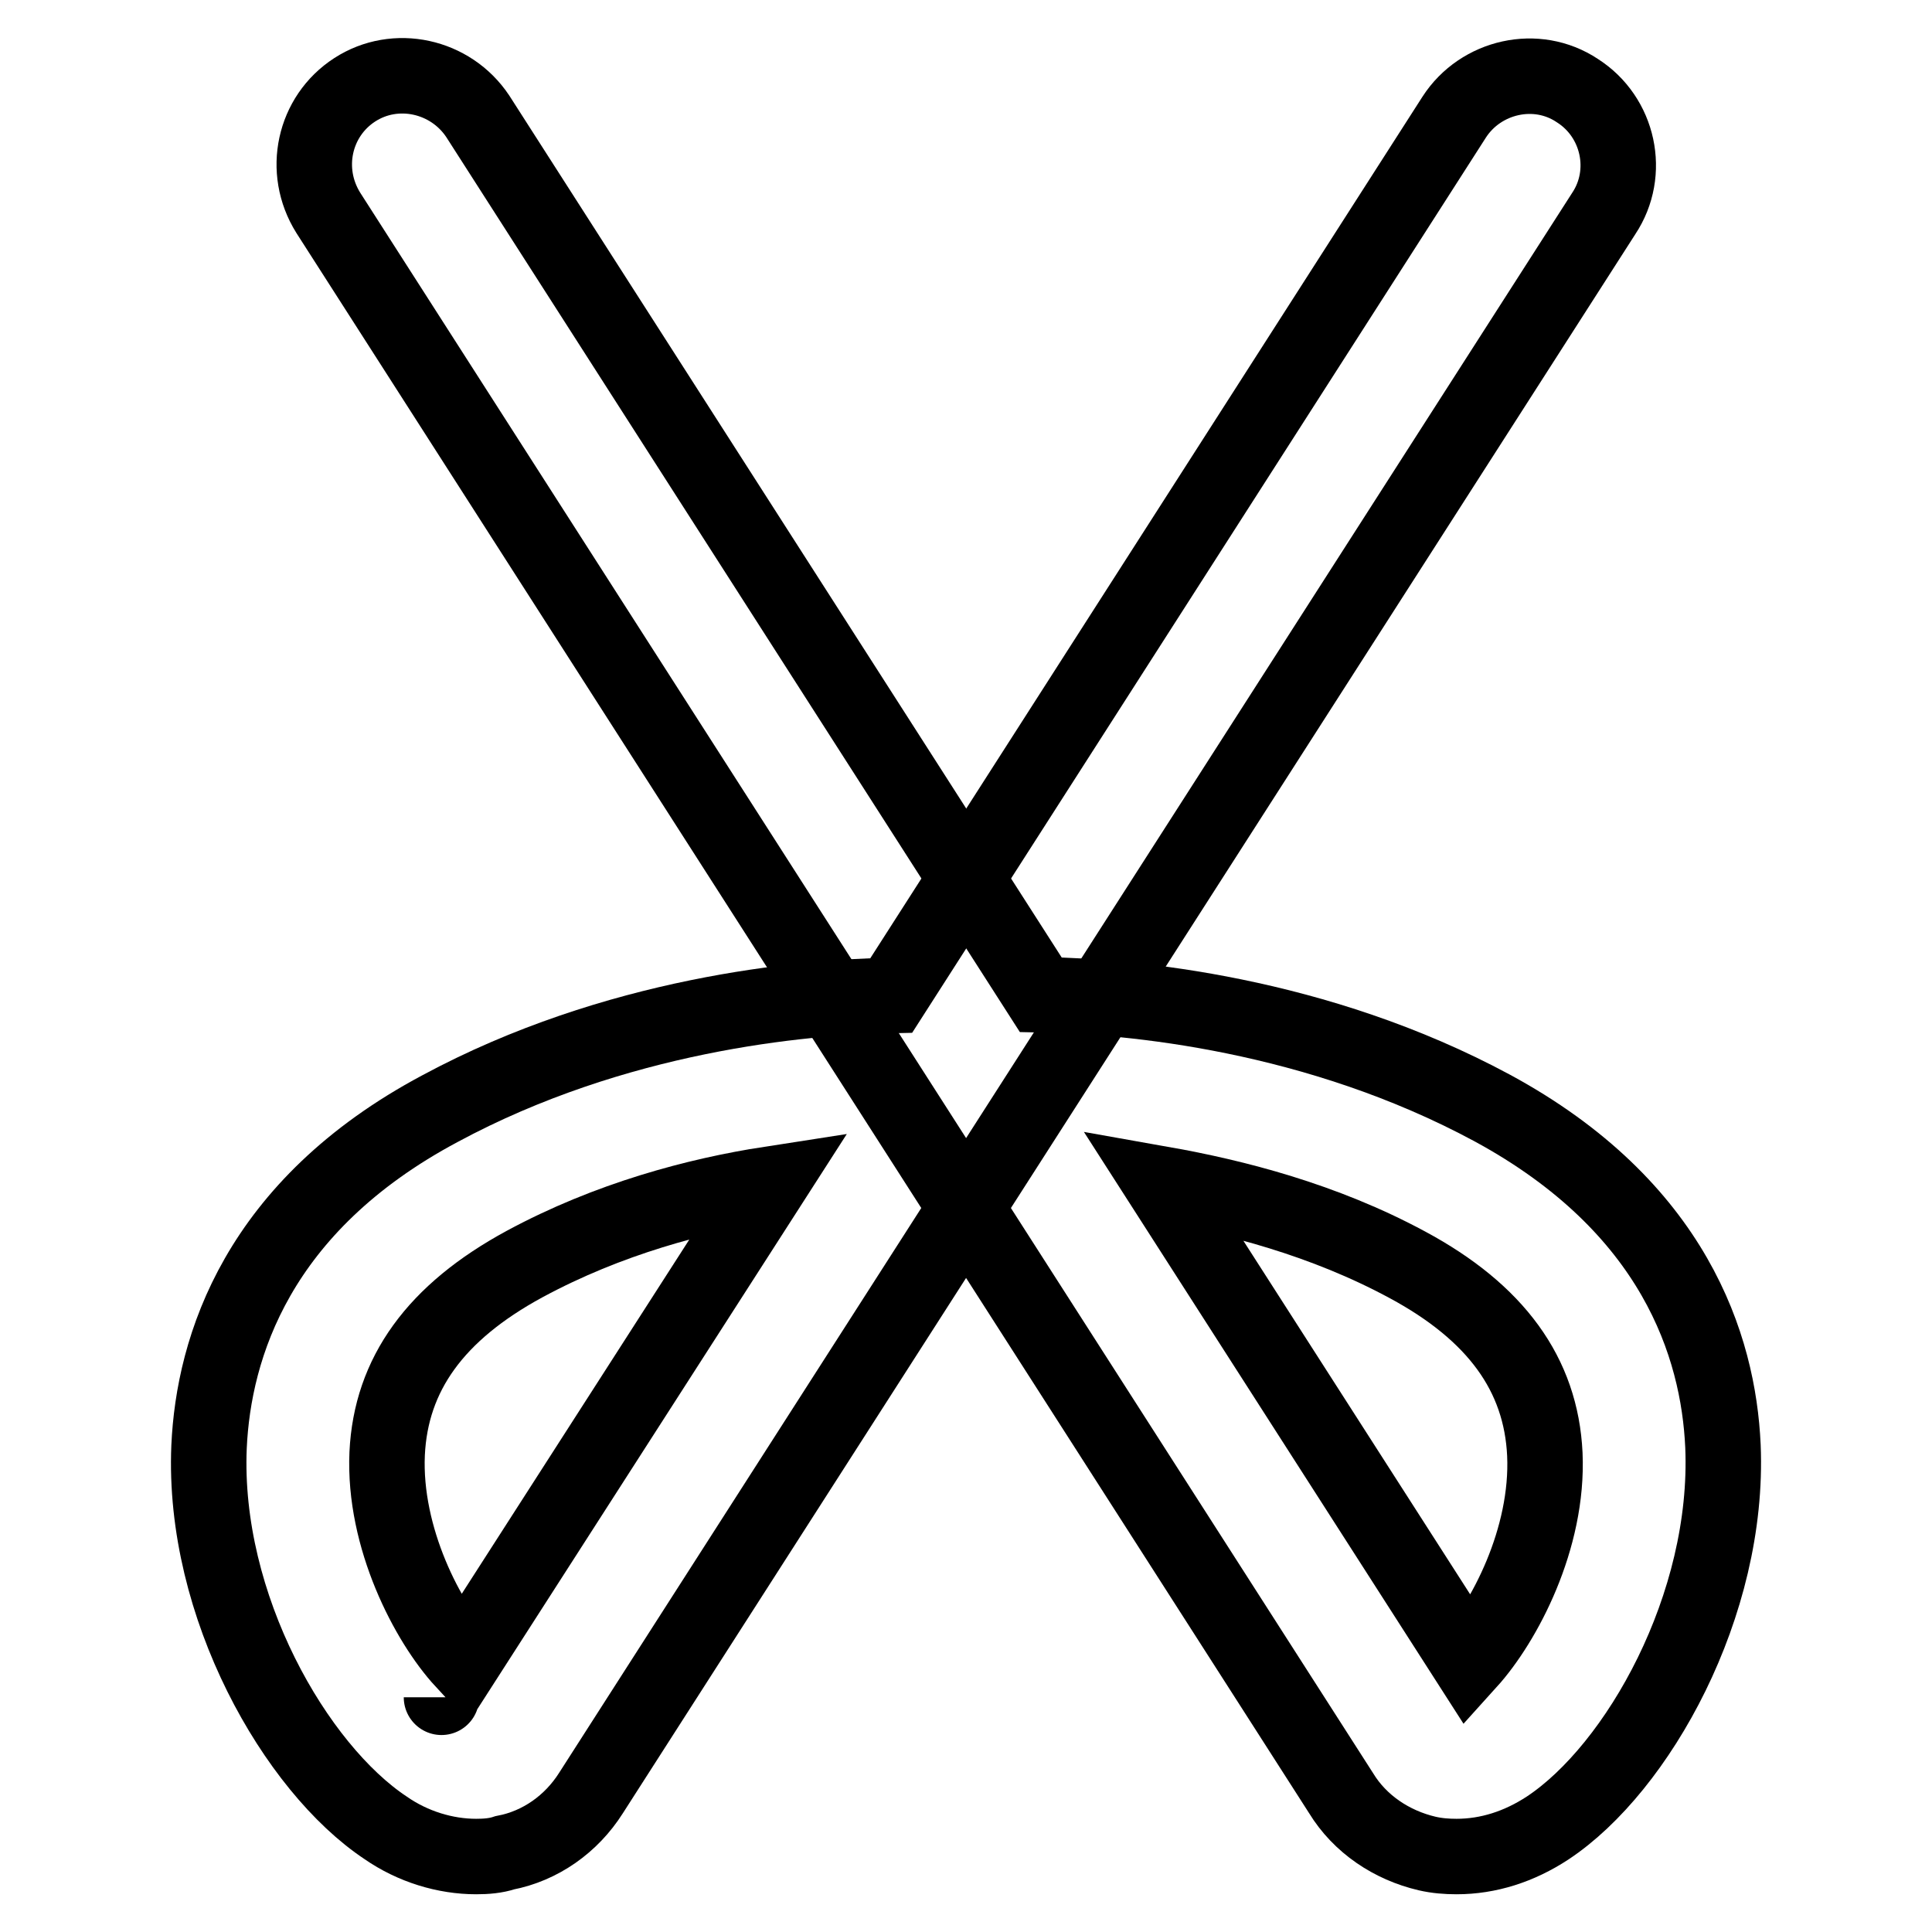
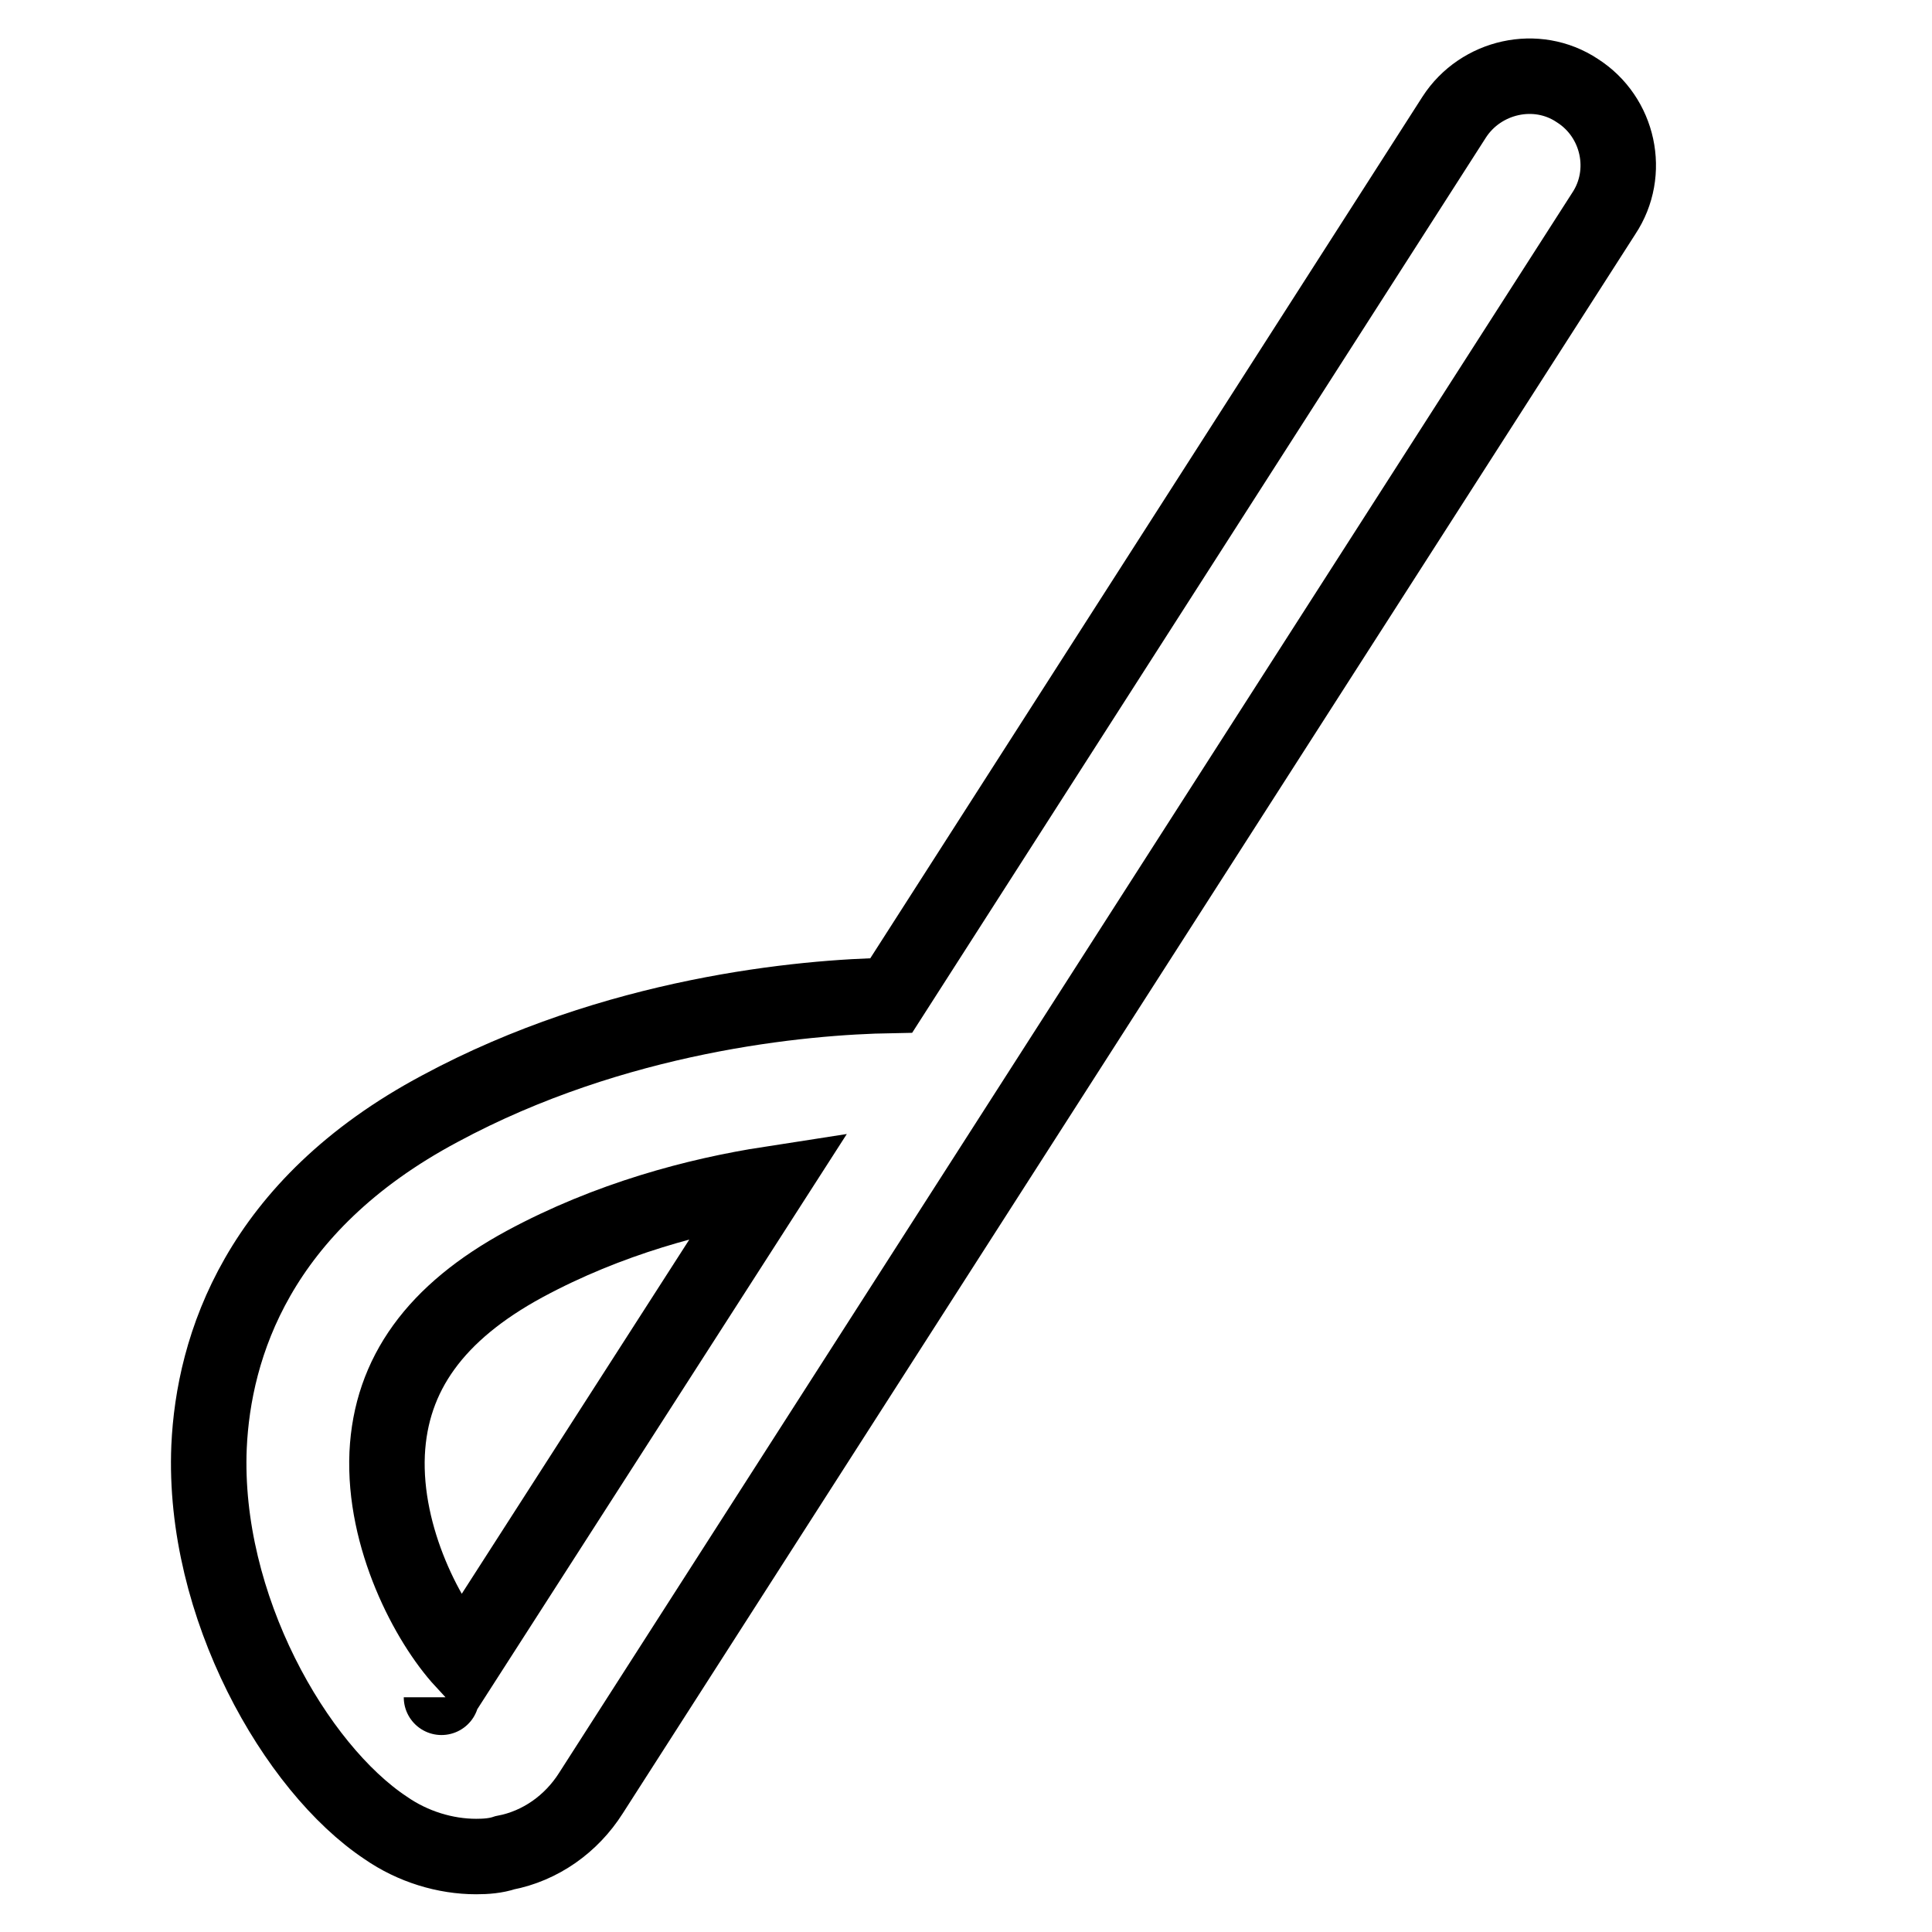
<svg xmlns="http://www.w3.org/2000/svg" version="1.1" x="0px" y="0px" viewBox="0 0 256 256" enable-background="new 0 0 256 256" xml:space="preserve">
  <g>
-     <path stroke-width="10" fill-opacity="0" stroke="#000000" d="M63.1,246c-4.1,0-8.4-1.3-12-3.8c-11.9-7.9-24.3-29.4-23.4-50.5c0.6-13.2,6.4-31.9,30.6-44.8 c23.2-12.5,48-14.8,59.8-15l74.6-116.4c3.5-5.4,10.9-7.1,16.3-3.5c5.5,3.5,7.1,10.9,3.5,16.3L78.3,237.6c-2.6,4.1-6.7,7-11.4,7.9 C65.7,245.9,64.4,246,63.1,246z M58.5,224.9C58.5,225,58.5,225,58.5,224.9z M102,156.9c-9.7,1.5-21.4,4.6-32.5,10.6 c-11.8,6.4-17.7,14.6-18.2,25.1c-0.5,11.2,5.4,22.4,10.1,27.5L102,156.9z" />
-     <path stroke-width="10" fill-opacity="0" stroke="#000000" d="M193,246c-1.3,0-2.6-0.1-3.9-0.4c-4.7-1.1-8.9-3.9-11.4-8L43.5,28.2C40,22.6,41.6,15.4,47,11.9 c5.4-3.5,12.7-1.9,16.3,3.5l74.6,116.4c11.9,0.2,36.6,2.5,59.8,15c24.2,13.1,30,31.6,30.6,44.8c0.9,21.1-11.3,42.7-23.2,50.6 C201.3,244.7,197.2,246,193,246L193,246z M154,156.9l40.6,63.3c4.7-5.2,10.6-16.3,10.1-27.5c-0.5-10.6-6.5-18.8-18.2-25.1 C175.4,161.6,163.6,158.6,154,156.9L154,156.9z" />
+     <path stroke-width="10" fill-opacity="0" stroke="#000000" d="M63.1,246c-4.1,0-8.4-1.3-12-3.8c-11.9-7.9-24.3-29.4-23.4-50.5c0.6-13.2,6.4-31.9,30.6-44.8 c23.2-12.5,48-14.8,59.8-15l74.6-116.4c3.5-5.4,10.9-7.1,16.3-3.5c5.5,3.5,7.1,10.9,3.5,16.3L78.3,237.6c-2.6,4.1-6.7,7-11.4,7.9 C65.7,245.9,64.4,246,63.1,246M58.5,224.9C58.5,225,58.5,225,58.5,224.9z M102,156.9c-9.7,1.5-21.4,4.6-32.5,10.6 c-11.8,6.4-17.7,14.6-18.2,25.1c-0.5,11.2,5.4,22.4,10.1,27.5L102,156.9z" />
  </g>
</svg>